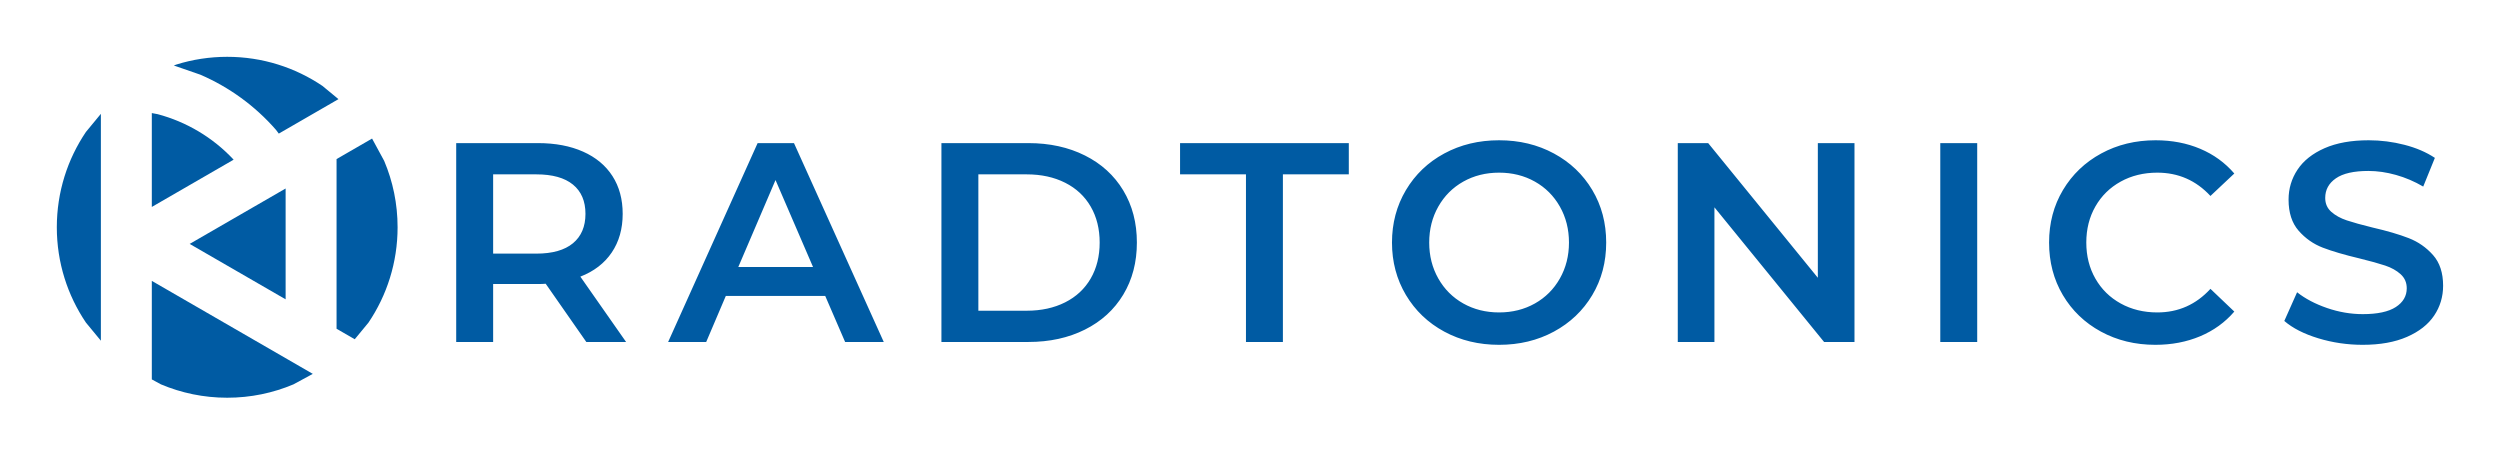
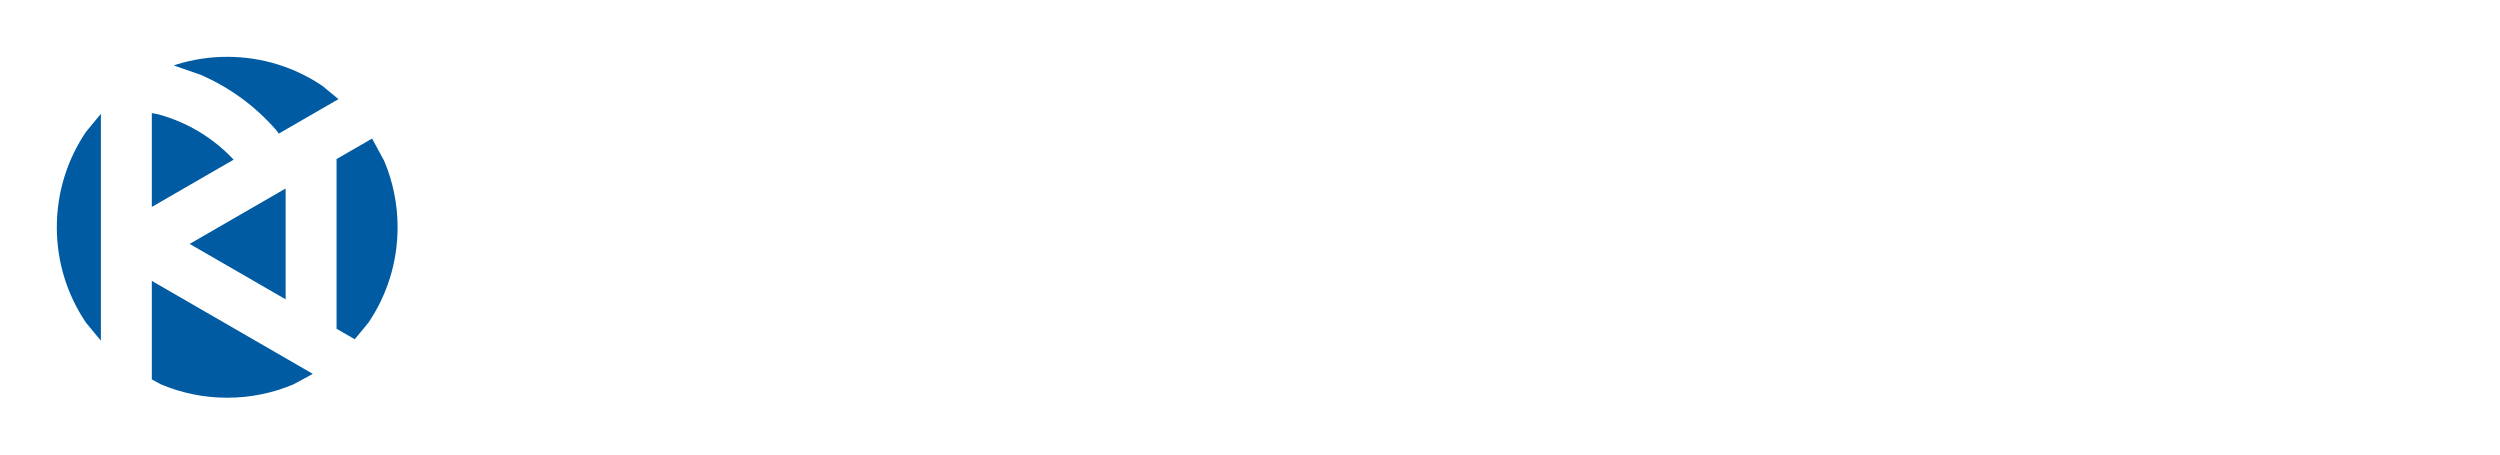
<svg xmlns="http://www.w3.org/2000/svg" viewBox="0 0 880 160">
  <defs />
  <g transform="matrix(1.008, 0, 0, -1, 20, 140)" style="">
    <g transform="">
-       <path d="M 33.172 41.13 L 89.391 8.399 L 82.66 4.715 C 75.542 1.679 67.715 -0 59.5 -0 C 51.285 -0 43.458 1.679 36.34 4.715 L 33.172 6.449 Z M 79.9 73.65 L 79.9 34.636 L 46.394 54.143 Z M 110.088 91.226 L 114.324 83.355 C 117.335 76.176 119 68.284 119 60 C 119 47.574 115.254 36.029 108.838 26.453 L 104.036 20.584 L 97.687 24.28 L 97.687 84.006 Z M 15.386 99.932 L 15.386 20.068 L 10.162 26.453 C 3.746 36.029 0 47.574 0 60 C 0 72.426 3.746 83.97 10.162 93.547 Z M 33.172 100.198 L 35.219 99.81 C 45.22 97.126 54.395 91.672 61.608 83.942 L 61.73 83.783 L 33.172 67.156 Z M 59.5 120 C 71.823 120 83.271 116.222 92.767 109.753 L 98.354 105.105 L 77.513 92.971 L 76.552 94.27 C 69.213 102.755 60.152 109.344 50.137 113.704 L 40.852 116.95 L 41.807 117.302 C 47.396 119.055 53.339 120 59.5 120 Z" style="fill-rule: evenodd; fill-opacity: 1; fill: rgb(0, 91, 163);" />
+       <path d="M 33.172 41.13 L 89.391 8.399 L 82.66 4.715 C 75.542 1.679 67.715 -0 59.5 -0 C 51.285 -0 43.458 1.679 36.34 4.715 L 33.172 6.449 Z M 79.9 73.65 L 79.9 34.636 L 46.394 54.143 Z M 110.088 91.226 L 114.324 83.355 C 117.335 76.176 119 68.284 119 60 C 119 47.574 115.254 36.029 108.838 26.453 L 104.036 20.584 L 97.687 24.28 L 97.687 84.006 M 15.386 99.932 L 15.386 20.068 L 10.162 26.453 C 3.746 36.029 0 47.574 0 60 C 0 72.426 3.746 83.97 10.162 93.547 Z M 33.172 100.198 L 35.219 99.81 C 45.22 97.126 54.395 91.672 61.608 83.942 L 61.73 83.783 L 33.172 67.156 Z M 59.5 120 C 71.823 120 83.271 116.222 92.767 109.753 L 98.354 105.105 L 77.513 92.971 L 76.552 94.27 C 69.213 102.755 60.152 109.344 50.137 113.704 L 40.852 116.95 L 41.807 117.302 C 47.396 119.055 53.339 120 59.5 120 Z" style="fill-rule: evenodd; fill-opacity: 1; fill: rgb(0, 91, 163);" />
    </g>
  </g>
-   <path d="M 220.384 120.375 L 206.384 120.375 L 192.084 99.875 C 191.484 99.942 190.584 99.975 189.384 99.975 L 173.584 99.975 L 173.584 120.375 L 160.584 120.375 L 160.584 50.375 L 189.384 50.375 C 195.451 50.375 200.734 51.375 205.234 53.375 C 209.734 55.375 213.184 58.242 215.584 61.975 C 217.984 65.708 219.184 70.142 219.184 75.275 C 219.184 80.542 217.901 85.075 215.334 88.875 C 212.767 92.675 209.084 95.508 204.284 97.375 L 220.384 120.375 Z M 206.084 75.275 C 206.084 70.808 204.617 67.375 201.684 64.975 C 198.751 62.575 194.451 61.375 188.784 61.375 L 173.584 61.375 L 173.584 89.275 L 188.784 89.275 C 194.451 89.275 198.751 88.058 201.684 85.625 C 204.617 83.192 206.084 79.742 206.084 75.275 ZM 297.483 120.375 L 290.483 104.175 L 255.483 104.175 L 248.583 120.375 L 235.183 120.375 L 266.683 50.375 L 279.483 50.375 L 311.083 120.375 L 297.483 120.375 Z M 259.883 93.975 L 286.183 93.975 L 272.983 63.375 L 259.883 93.975 ZM 331.382 120.375 L 331.382 50.375 L 361.982 50.375 C 369.448 50.375 376.082 51.825 381.882 54.725 C 387.682 57.625 392.182 61.725 395.382 67.025 C 398.582 72.325 400.182 78.442 400.182 85.375 C 400.182 92.308 398.582 98.425 395.382 103.725 C 392.182 109.025 387.682 113.125 381.882 116.025 C 376.082 118.925 369.448 120.375 361.982 120.375 L 331.382 120.375 Z M 344.382 109.375 L 361.382 109.375 C 366.515 109.375 371.032 108.392 374.932 106.425 C 378.832 104.458 381.832 101.658 383.932 98.025 C 386.032 94.392 387.082 90.175 387.082 85.375 C 387.082 80.575 386.032 76.358 383.932 72.725 C 381.832 69.092 378.832 66.292 374.932 64.325 C 371.032 62.358 366.515 61.375 361.382 61.375 L 344.382 61.375 L 344.382 109.375 ZM 438.58 120.375 L 438.58 61.375 L 415.38 61.375 L 415.38 50.375 L 474.78 50.375 L 474.78 61.375 L 451.58 61.375 L 451.58 120.375 L 438.58 120.375 ZM 527.679 121.375 C 520.546 121.375 514.113 119.825 508.379 116.725 C 502.646 113.625 498.146 109.325 494.879 103.825 C 491.613 98.325 489.979 92.175 489.979 85.375 C 489.979 78.575 491.613 72.425 494.879 66.925 C 498.146 61.425 502.646 57.125 508.379 54.025 C 514.113 50.925 520.546 49.375 527.679 49.375 C 534.813 49.375 541.246 50.925 546.979 54.025 C 552.713 57.125 557.213 61.408 560.479 66.875 C 563.746 72.342 565.379 78.508 565.379 85.375 C 565.379 92.242 563.746 98.408 560.479 103.875 C 557.213 109.342 552.713 113.625 546.979 116.725 C 541.246 119.825 534.813 121.375 527.679 121.375 Z M 527.679 109.975 C 532.346 109.975 536.546 108.925 540.279 106.825 C 544.013 104.725 546.946 101.792 549.079 98.025 C 551.213 94.258 552.279 90.042 552.279 85.375 C 552.279 80.708 551.213 76.492 549.079 72.725 C 546.946 68.958 544.013 66.025 540.279 63.925 C 536.546 61.825 532.346 60.775 527.679 60.775 C 523.013 60.775 518.813 61.825 515.079 63.925 C 511.346 66.025 508.413 68.958 506.279 72.725 C 504.146 76.492 503.079 80.708 503.079 85.375 C 503.079 90.042 504.146 94.258 506.279 98.025 C 508.413 101.792 511.346 104.725 515.079 106.825 C 518.813 108.925 523.013 109.975 527.679 109.975 ZM 639.878 50.375 L 652.778 50.375 L 652.778 120.375 L 642.078 120.375 L 603.478 72.975 L 603.478 120.375 L 590.578 120.375 L 590.578 50.375 L 601.278 50.375 L 639.878 97.775 L 639.878 50.375 ZM 682.977 120.375 L 682.977 50.375 L 695.977 50.375 L 695.977 120.375 L 682.977 120.375 ZM 758.676 121.375 C 751.61 121.375 745.226 119.825 739.526 116.725 C 733.826 113.625 729.36 109.342 726.126 103.875 C 722.893 98.408 721.276 92.242 721.276 85.375 C 721.276 78.508 722.91 72.342 726.176 66.875 C 729.443 61.408 733.926 57.125 739.626 54.025 C 745.326 50.925 751.71 49.375 758.776 49.375 C 764.51 49.375 769.743 50.375 774.476 52.375 C 779.21 54.375 783.21 57.275 786.476 61.075 L 778.076 68.975 C 773.01 63.508 766.776 60.775 759.376 60.775 C 754.576 60.775 750.276 61.825 746.476 63.925 C 742.676 66.025 739.71 68.942 737.576 72.675 C 735.443 76.408 734.376 80.642 734.376 85.375 C 734.376 90.108 735.443 94.342 737.576 98.075 C 739.71 101.808 742.676 104.725 746.476 106.825 C 750.276 108.925 754.576 109.975 759.376 109.975 C 766.776 109.975 773.01 107.208 778.076 101.675 L 786.476 109.675 C 783.21 113.475 779.193 116.375 774.426 118.375 C 769.66 120.375 764.41 121.375 758.676 121.375 ZM 831.675 121.375 C 826.275 121.375 821.059 120.608 816.025 119.075 C 810.992 117.542 807.009 115.508 804.075 112.975 L 808.575 102.875 C 811.442 105.142 814.959 106.992 819.125 108.425 C 823.292 109.858 827.475 110.575 831.675 110.575 C 836.875 110.575 840.759 109.742 843.325 108.075 C 845.892 106.408 847.175 104.208 847.175 101.475 C 847.175 99.475 846.459 97.825 845.025 96.525 C 843.592 95.225 841.775 94.208 839.575 93.475 C 837.375 92.742 834.375 91.908 830.575 90.975 C 825.242 89.708 820.925 88.442 817.625 87.175 C 814.325 85.908 811.492 83.925 809.125 81.225 C 806.759 78.525 805.575 74.875 805.575 70.275 C 805.575 66.408 806.625 62.892 808.725 59.725 C 810.825 56.558 813.992 54.042 818.225 52.175 C 822.459 50.308 827.642 49.375 833.775 49.375 C 838.042 49.375 842.242 49.908 846.375 50.975 C 850.509 52.042 854.075 53.575 857.075 55.575 L 852.975 65.675 C 849.909 63.875 846.709 62.508 843.375 61.575 C 840.042 60.642 836.809 60.175 833.675 60.175 C 828.542 60.175 824.725 61.042 822.225 62.775 C 819.725 64.508 818.475 66.808 818.475 69.675 C 818.475 71.675 819.192 73.308 820.625 74.575 C 822.059 75.842 823.875 76.842 826.075 77.575 C 828.275 78.308 831.275 79.142 835.075 80.075 C 840.275 81.275 844.542 82.525 847.875 83.825 C 851.209 85.125 854.059 87.108 856.425 89.775 C 858.792 92.442 859.975 96.042 859.975 100.575 C 859.975 104.442 858.925 107.942 856.825 111.075 C 854.725 114.208 851.542 116.708 847.275 118.575 C 843.009 120.442 837.809 121.375 831.675 121.375 Z" transform="matrix(1, 0, 0, 1, 0, 0)" style="white-space: pre; fill: rgb(0, 91, 163);" />
</svg>